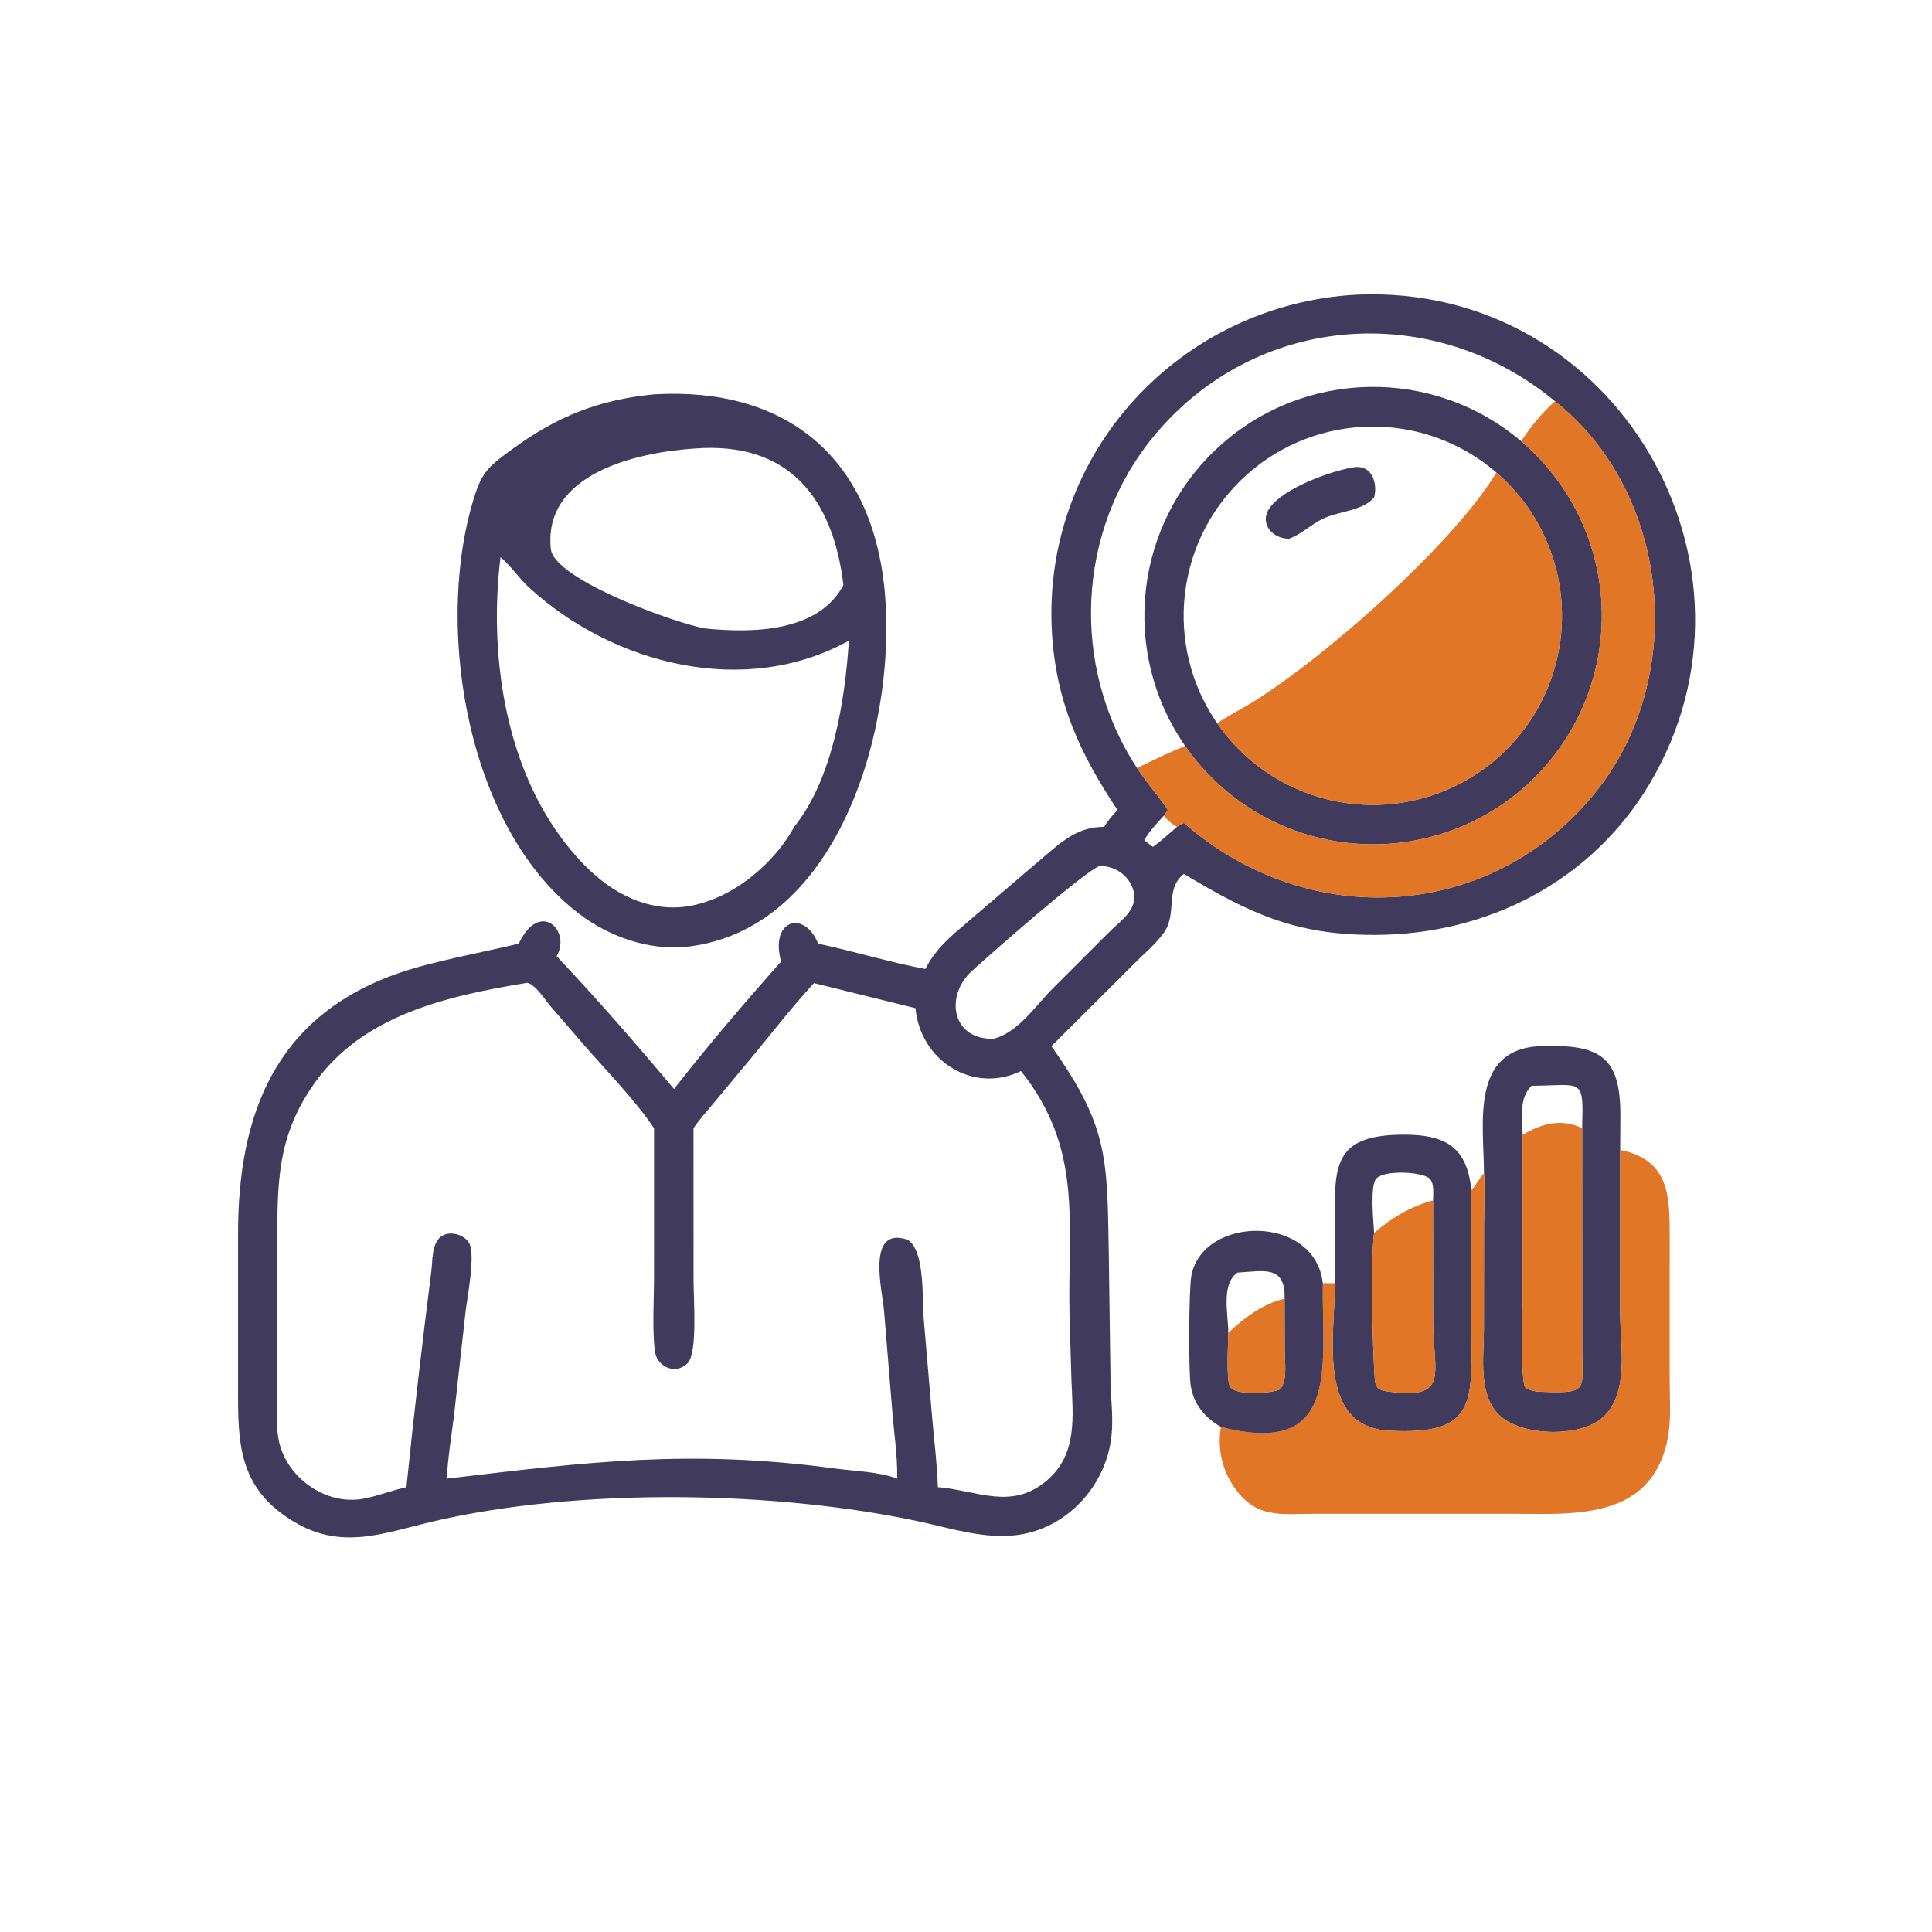
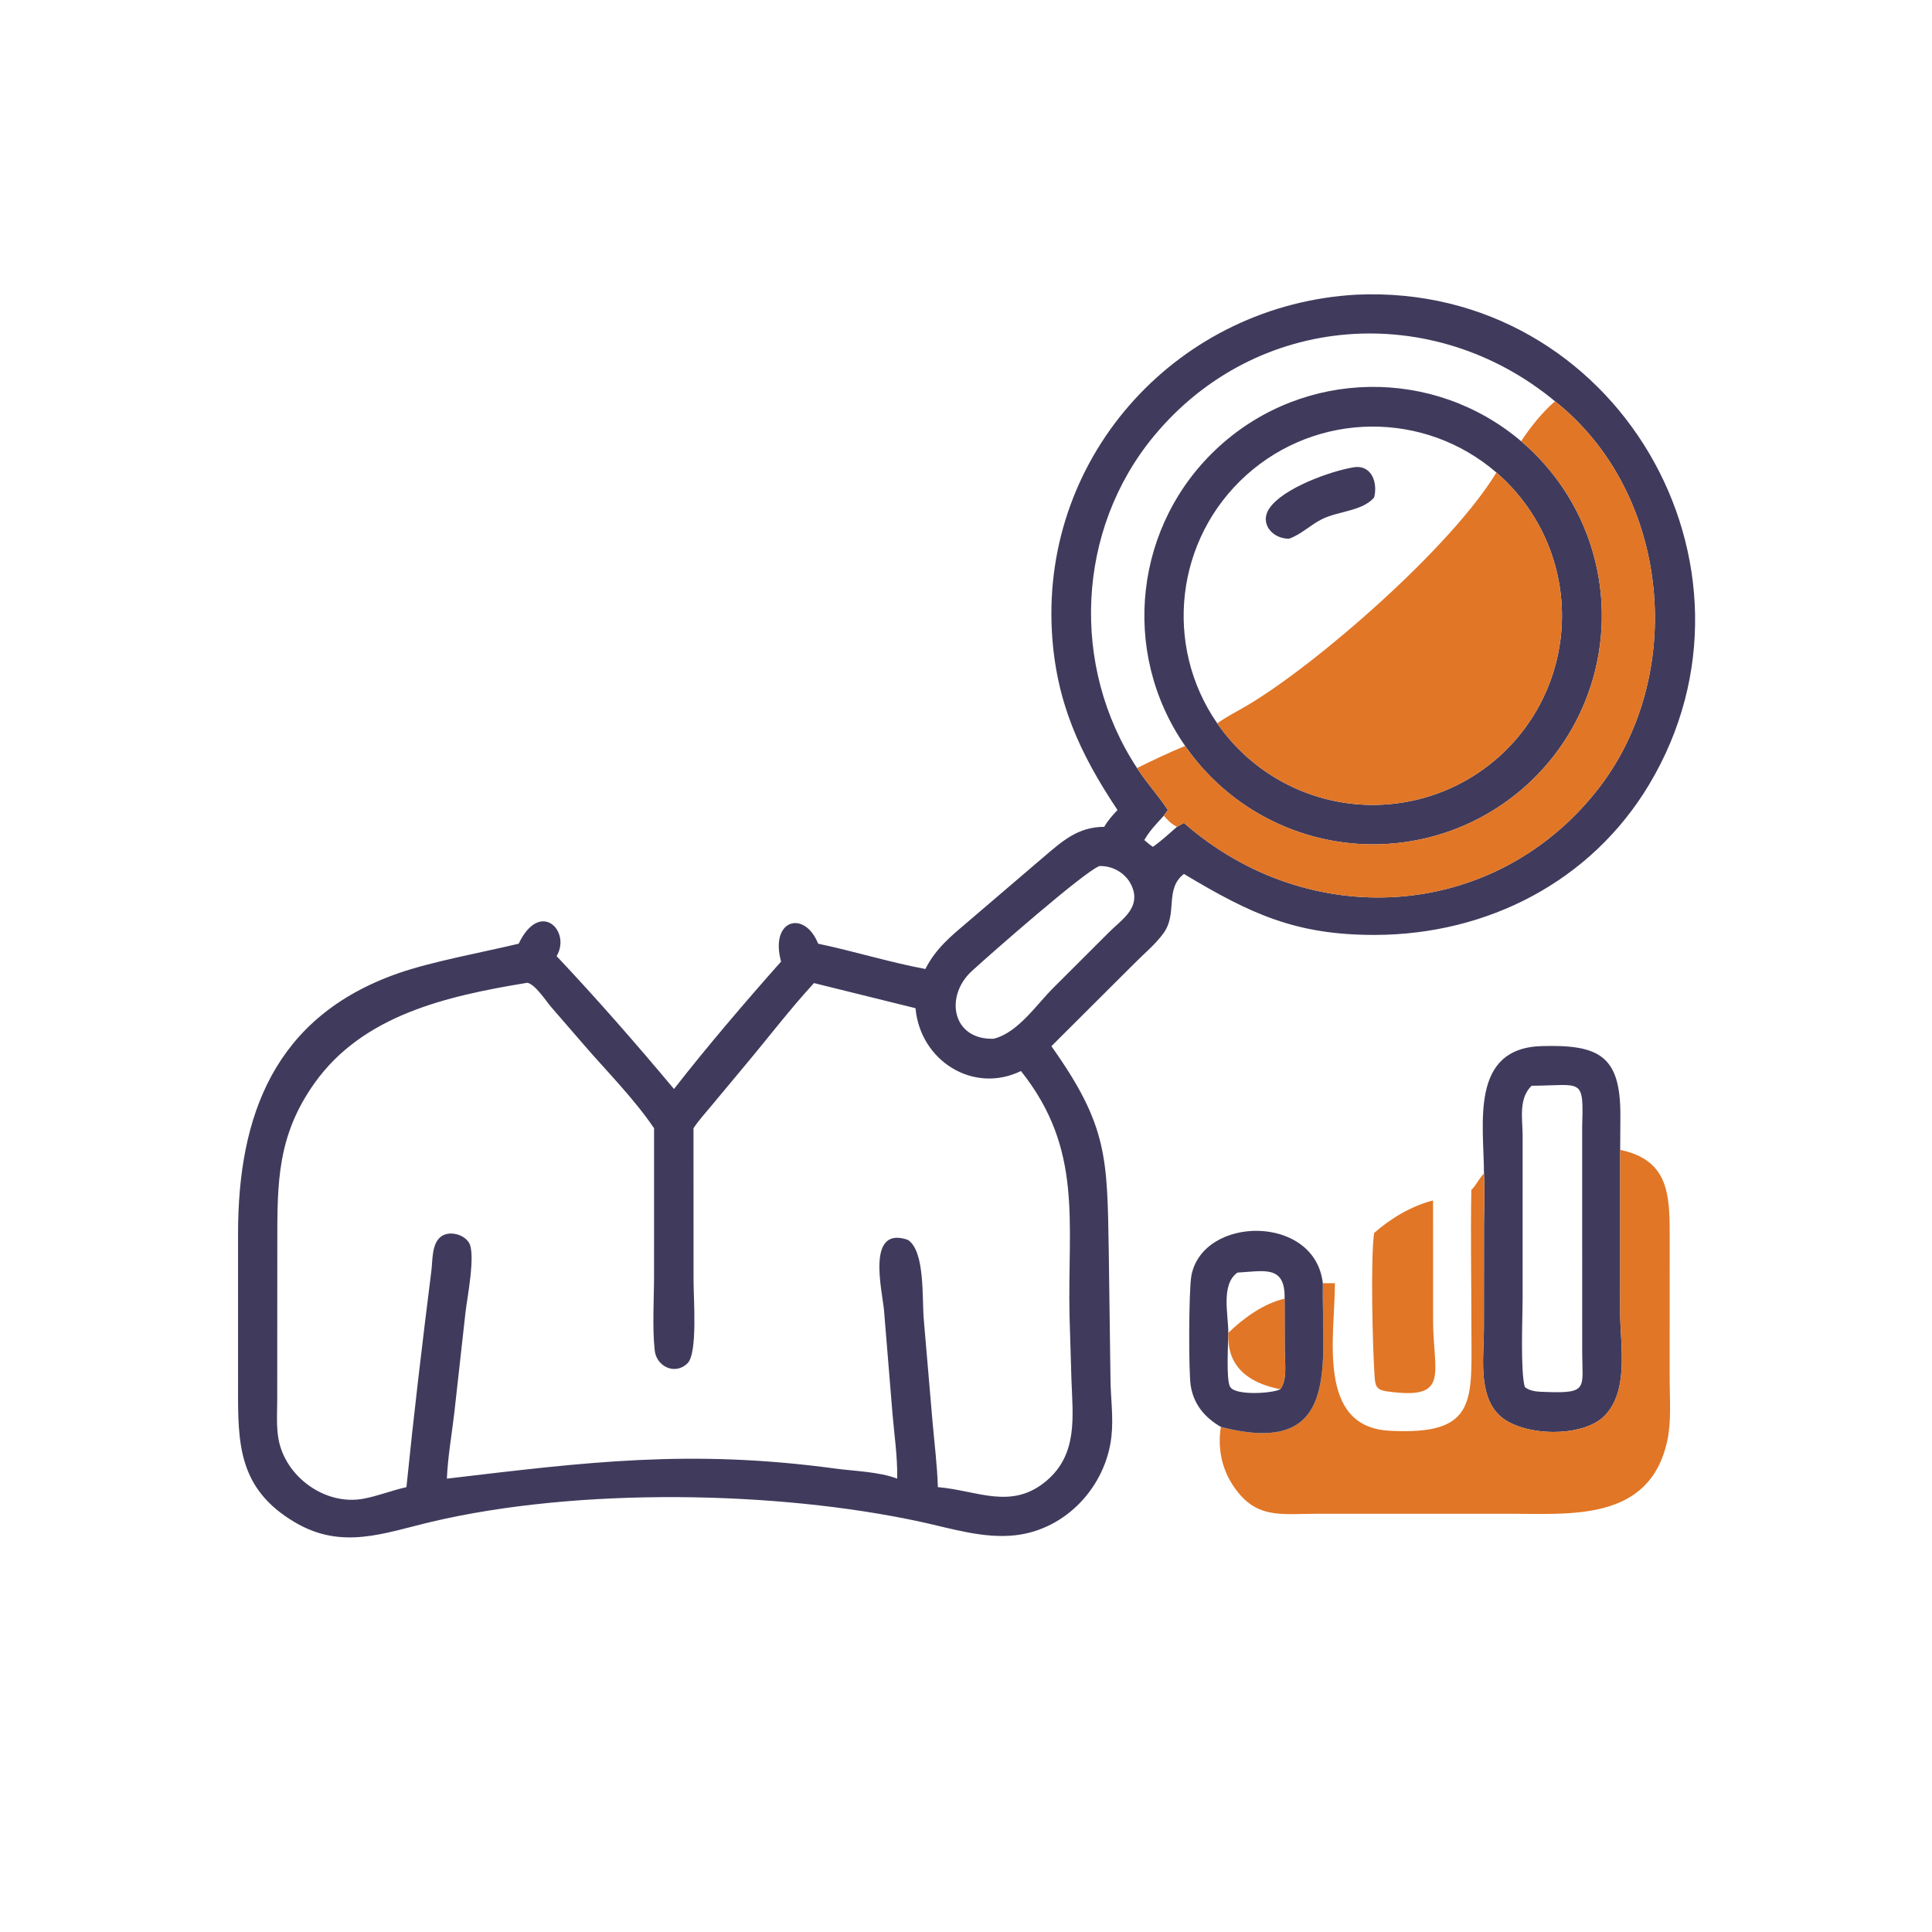
<svg xmlns="http://www.w3.org/2000/svg" width="116" height="116" viewBox="0 0 116 116" fill="none">
  <path d="M67.096 48.634C64.809 45.207 63.39 42.092 63.157 37.922C62.56 27.216 70.832 18.269 81.469 17.691C97.025 17.005 106.864 33.986 99.02 47.099C95.517 52.954 89.273 56.111 82.585 56.134C77.803 56.151 75.076 54.868 71.084 52.472C69.912 53.383 70.721 54.831 69.866 56.021C69.378 56.7 68.689 57.258 68.105 57.852L63.127 62.815C66.529 67.605 66.476 69.514 66.572 75.148L66.675 82.779C66.684 83.94 66.862 85.096 66.731 86.257C66.395 89.249 64.019 91.827 60.978 92.177C59.066 92.398 57.126 91.773 55.275 91.372C46.635 89.498 34.731 89.295 25.93 91.366C23.048 92.047 20.536 93.077 17.701 91.399C14.282 89.375 14.282 86.657 14.294 83.206L14.293 74.064C14.293 66.995 16.469 61.036 23.905 58.439C25.955 57.723 28.953 57.186 31.142 56.661C32.431 53.969 34.311 55.911 33.42 57.407C35.85 59.984 38.196 62.669 40.468 65.386C42.408 62.891 44.786 60.111 46.897 57.734C46.204 55.208 48.297 54.605 49.124 56.661C51.278 57.113 53.399 57.776 55.561 58.18C56.189 56.942 57.1 56.205 58.133 55.328L62.658 51.459C63.796 50.493 64.715 49.65 66.299 49.644C66.519 49.262 66.797 48.953 67.096 48.634ZM93.365 24.093C86.041 18.028 75.442 18.762 69.301 26.159C64.615 31.802 64.265 40.031 68.27 46.115C68.834 46.995 69.549 47.761 70.118 48.634L69.876 48.978C69.453 49.445 69.014 49.885 68.706 50.44C68.874 50.579 69.038 50.728 69.222 50.845C69.734 50.485 70.196 50.055 70.667 49.644L71.084 49.409C78.514 55.929 89.578 55.353 95.838 47.52C101.333 40.644 100.33 29.611 93.365 24.093ZM66.014 51.999C65.12 52.315 59.445 57.301 58.352 58.302C56.7 59.814 57.165 62.445 59.657 62.368C61.113 62.014 62.229 60.321 63.243 59.312L66.575 55.985C67.28 55.273 68.361 54.619 68.05 53.469C67.805 52.565 66.933 51.97 66.014 51.999ZM31.548 59.026C26.811 59.809 21.786 60.95 18.886 65.031C16.654 68.171 16.646 70.968 16.65 74.643L16.645 84.051C16.642 84.822 16.584 85.633 16.72 86.395C17.126 88.672 19.533 90.42 21.834 89.983C22.698 89.819 23.54 89.483 24.403 89.29C24.835 85.013 25.362 80.576 25.901 76.296C25.98 75.672 25.913 74.679 26.473 74.251C26.967 73.874 27.848 74.101 28.16 74.616C28.573 75.3 28.044 77.948 27.951 78.778L27.272 84.879C27.119 86.168 26.887 87.484 26.831 88.78C35.209 87.789 41.414 86.993 50.149 88.174C51.288 88.328 52.801 88.365 53.868 88.78L53.869 88.675C53.885 87.428 53.694 86.154 53.589 84.91L53.079 78.693C52.972 77.48 51.987 73.584 54.501 74.438C55.564 75.11 55.349 78.005 55.467 79.245L55.987 85.328C56.101 86.639 56.272 87.975 56.311 89.29C58.668 89.483 60.734 90.701 62.848 88.896C64.716 87.302 64.414 85.054 64.331 82.866L64.216 78.996C64.091 73.348 65.048 69.017 61.3 64.306C58.425 65.704 55.248 63.679 54.969 60.534L48.872 59.026C47.439 60.583 46.16 62.266 44.802 63.885L42.74 66.361C42.366 66.814 41.961 67.25 41.638 67.742L41.642 76.913C41.643 78 41.891 81.236 41.285 81.847C40.545 82.593 39.417 82.048 39.311 81.091C39.158 79.703 39.269 78.019 39.27 76.593L39.271 67.742C38.088 65.991 36.477 64.371 35.086 62.766L33.097 60.468C32.785 60.108 32.147 59.106 31.663 59.006L31.548 59.026Z" fill="#403B5C" />
  <path d="M71.157 44.786C67.228 39.12 68.111 31.42 73.218 26.789C78.326 22.157 86.076 22.031 91.332 26.493C95.399 29.946 97.098 35.443 95.689 40.589C94.28 45.735 90.018 49.599 84.759 50.499C79.501 51.399 74.196 49.171 71.157 44.786ZM89.847 28.372C85.519 24.637 79.09 24.701 74.837 28.521C70.584 32.341 69.832 38.726 73.083 43.429C75.587 47.051 79.958 48.9 84.301 48.172C88.644 47.446 92.175 44.274 93.363 40.034C94.55 35.794 93.18 31.249 89.847 28.372Z" fill="#403B5C" />
-   <path d="M41.191 56.851C38.953 57.068 36.613 56.249 34.837 54.917C28.15 49.905 26.12 38.078 28.334 30.314C28.877 28.411 29.187 28.112 30.768 26.959C33.46 24.998 35.946 24.001 39.271 23.676C47.065 23.221 52.188 27.31 53.078 35.091C53.985 43.011 50.617 55.831 41.191 56.851ZM41.638 26.936C38.276 27.163 32.602 28.418 33.072 32.953C33.265 34.82 40.672 37.462 42.363 37.736C45.152 38.017 49.13 37.974 50.641 35.131C50.005 29.815 47.281 26.468 41.638 26.936ZM30.052 33.448C29.342 39.229 30.298 45.95 33.941 50.623C35.419 52.519 37.286 54.148 39.762 54.448C42.898 54.827 46.24 52.312 47.684 49.644C50.005 46.761 50.743 42.011 50.967 38.468C44.745 41.911 36.847 39.925 31.781 35.289C31.165 34.726 30.665 33.97 30.052 33.448Z" fill="#403B5C" />
  <path d="M93.365 24.093C100.33 29.612 101.333 40.644 95.838 47.52C89.578 55.353 78.514 55.929 71.084 49.409L70.667 49.644C70.337 49.474 70.115 49.255 69.877 48.978L70.118 48.634C69.549 47.761 68.834 46.995 68.27 46.115C69.213 45.649 70.184 45.187 71.157 44.786C74.196 49.171 79.501 51.399 84.76 50.499C90.018 49.599 94.28 45.735 95.689 40.589C97.098 35.443 95.399 29.947 91.332 26.493C91.865 25.668 92.62 24.736 93.365 24.093Z" fill="#E17626" />
  <path d="M77.4 32.343C76.438 32.364 75.585 31.454 76.217 30.519C77.032 29.314 79.872 28.289 81.271 28.058C82.376 27.879 82.731 29.016 82.504 29.87C81.815 30.682 80.37 30.689 79.404 31.155C78.711 31.49 78.125 32.092 77.4 32.343Z" fill="#403B5C" />
  <path d="M89.846 28.372C93.18 31.249 94.55 35.794 93.362 40.034C92.175 44.274 88.644 47.446 84.301 48.172C79.958 48.899 75.586 47.051 73.082 43.429C73.645 43.028 74.281 42.713 74.875 42.361C79.085 39.87 87.148 32.833 89.846 28.372Z" fill="#E17626" />
  <path d="M89.1 70.462C89.095 67.5 88.232 62.938 92.558 62.809C96.059 62.705 97.31 63.415 97.29 67.022L97.278 69.041L97.276 78.803C97.278 80.738 97.831 83.476 96.343 85.004C95.028 86.353 91.314 86.265 89.989 84.943C88.732 83.69 89.096 81.436 89.096 79.836L89.1 73.56C89.102 72.533 89.164 71.486 89.1 70.462ZM94.995 67.742C95.08 64.655 95.057 65.166 91.96 65.191C91.176 65.945 91.407 67.146 91.421 68.139L91.42 77.972C91.42 79.101 91.278 82.309 91.552 83.277C91.899 83.571 92.421 83.561 92.854 83.577C95.376 83.671 95.003 83.332 94.998 81.196L94.995 67.742Z" fill="#403B5C" />
-   <path d="M91.421 68.139C92.529 67.471 93.756 67.124 94.995 67.742L94.998 81.196C95.003 83.332 95.376 83.671 92.854 83.577C92.421 83.561 91.899 83.571 91.552 83.277C91.277 82.309 91.42 79.101 91.42 77.971L91.421 68.139Z" fill="#E17626" />
-   <path d="M80.15 77.045L80.143 73.031C80.124 69.853 80.211 68.13 84.299 68.127C86.764 68.126 88.089 68.857 88.341 71.448C88.292 74.178 88.343 76.915 88.345 79.645C88.349 84.103 88.75 86.188 83.423 85.904C79.009 85.668 80.156 80.147 80.15 77.045ZM86.042 72.076C86.047 71.704 86.13 71.054 85.839 70.767C85.418 70.35 83.088 70.226 82.625 70.775C82.246 71.226 82.468 73.388 82.504 74.031C82.282 75.674 82.416 80.829 82.523 82.476C82.565 83.121 82.553 83.436 83.249 83.536C87.116 84.09 86.045 82.493 86.045 79.248L86.042 72.076Z" fill="#403B5C" />
  <path d="M97.278 69.041C100.194 69.647 100.257 71.72 100.25 74.241L100.249 82.829C100.249 84.028 100.36 85.336 100.105 86.508C99.047 91.376 94.307 90.887 90.555 90.887L79.099 90.888C76.852 90.89 75.331 91.25 73.965 89.084C73.329 88.075 73.106 86.85 73.304 85.675C80.554 87.547 79.353 81.953 79.424 77.045H80.15C80.155 80.147 79.009 85.668 83.422 85.904C88.75 86.188 88.349 84.103 88.345 79.645C88.343 76.915 88.292 74.177 88.341 71.448C88.64 71.157 88.794 70.755 89.099 70.462C89.164 71.485 89.102 72.533 89.1 73.56L89.096 79.836C89.095 81.435 88.732 83.689 89.989 84.943C91.314 86.265 95.028 86.353 96.342 85.004C97.831 83.476 97.278 80.738 97.275 78.803L97.278 69.041Z" fill="#E17626" />
  <path d="M82.503 74.031C83.497 73.153 84.748 72.406 86.042 72.076L86.045 79.248C86.045 82.493 87.116 84.09 83.249 83.536C82.553 83.436 82.565 83.121 82.523 82.476C82.416 80.829 82.282 75.674 82.503 74.031Z" fill="#E17626" />
  <path d="M73.305 85.675C72.342 85.114 71.671 84.333 71.491 83.191C71.359 82.348 71.374 77.415 71.533 76.587C72.226 72.969 78.956 72.893 79.424 77.045C79.353 81.953 80.554 87.547 73.305 85.675ZM77.128 77.975C77.184 75.929 75.877 76.323 74.299 76.408C73.284 77.124 73.758 78.952 73.749 80.028C73.746 80.669 73.614 82.776 73.847 83.248C74.134 83.829 76.475 83.653 76.869 83.411C77.314 82.836 77.137 81.765 77.136 81.091L77.128 77.975Z" fill="#403B5C" />
-   <path d="M73.749 80.028C74.661 79.141 75.867 78.263 77.128 77.975L77.136 81.091C77.137 81.765 77.314 82.837 76.869 83.411C76.475 83.653 74.134 83.829 73.847 83.248C73.614 82.776 73.746 80.669 73.749 80.028Z" fill="#E17626" />
+   <path d="M73.749 80.028C74.661 79.141 75.867 78.263 77.128 77.975L77.136 81.091C77.137 81.765 77.314 82.837 76.869 83.411C73.614 82.776 73.746 80.669 73.749 80.028Z" fill="#E17626" />
</svg>